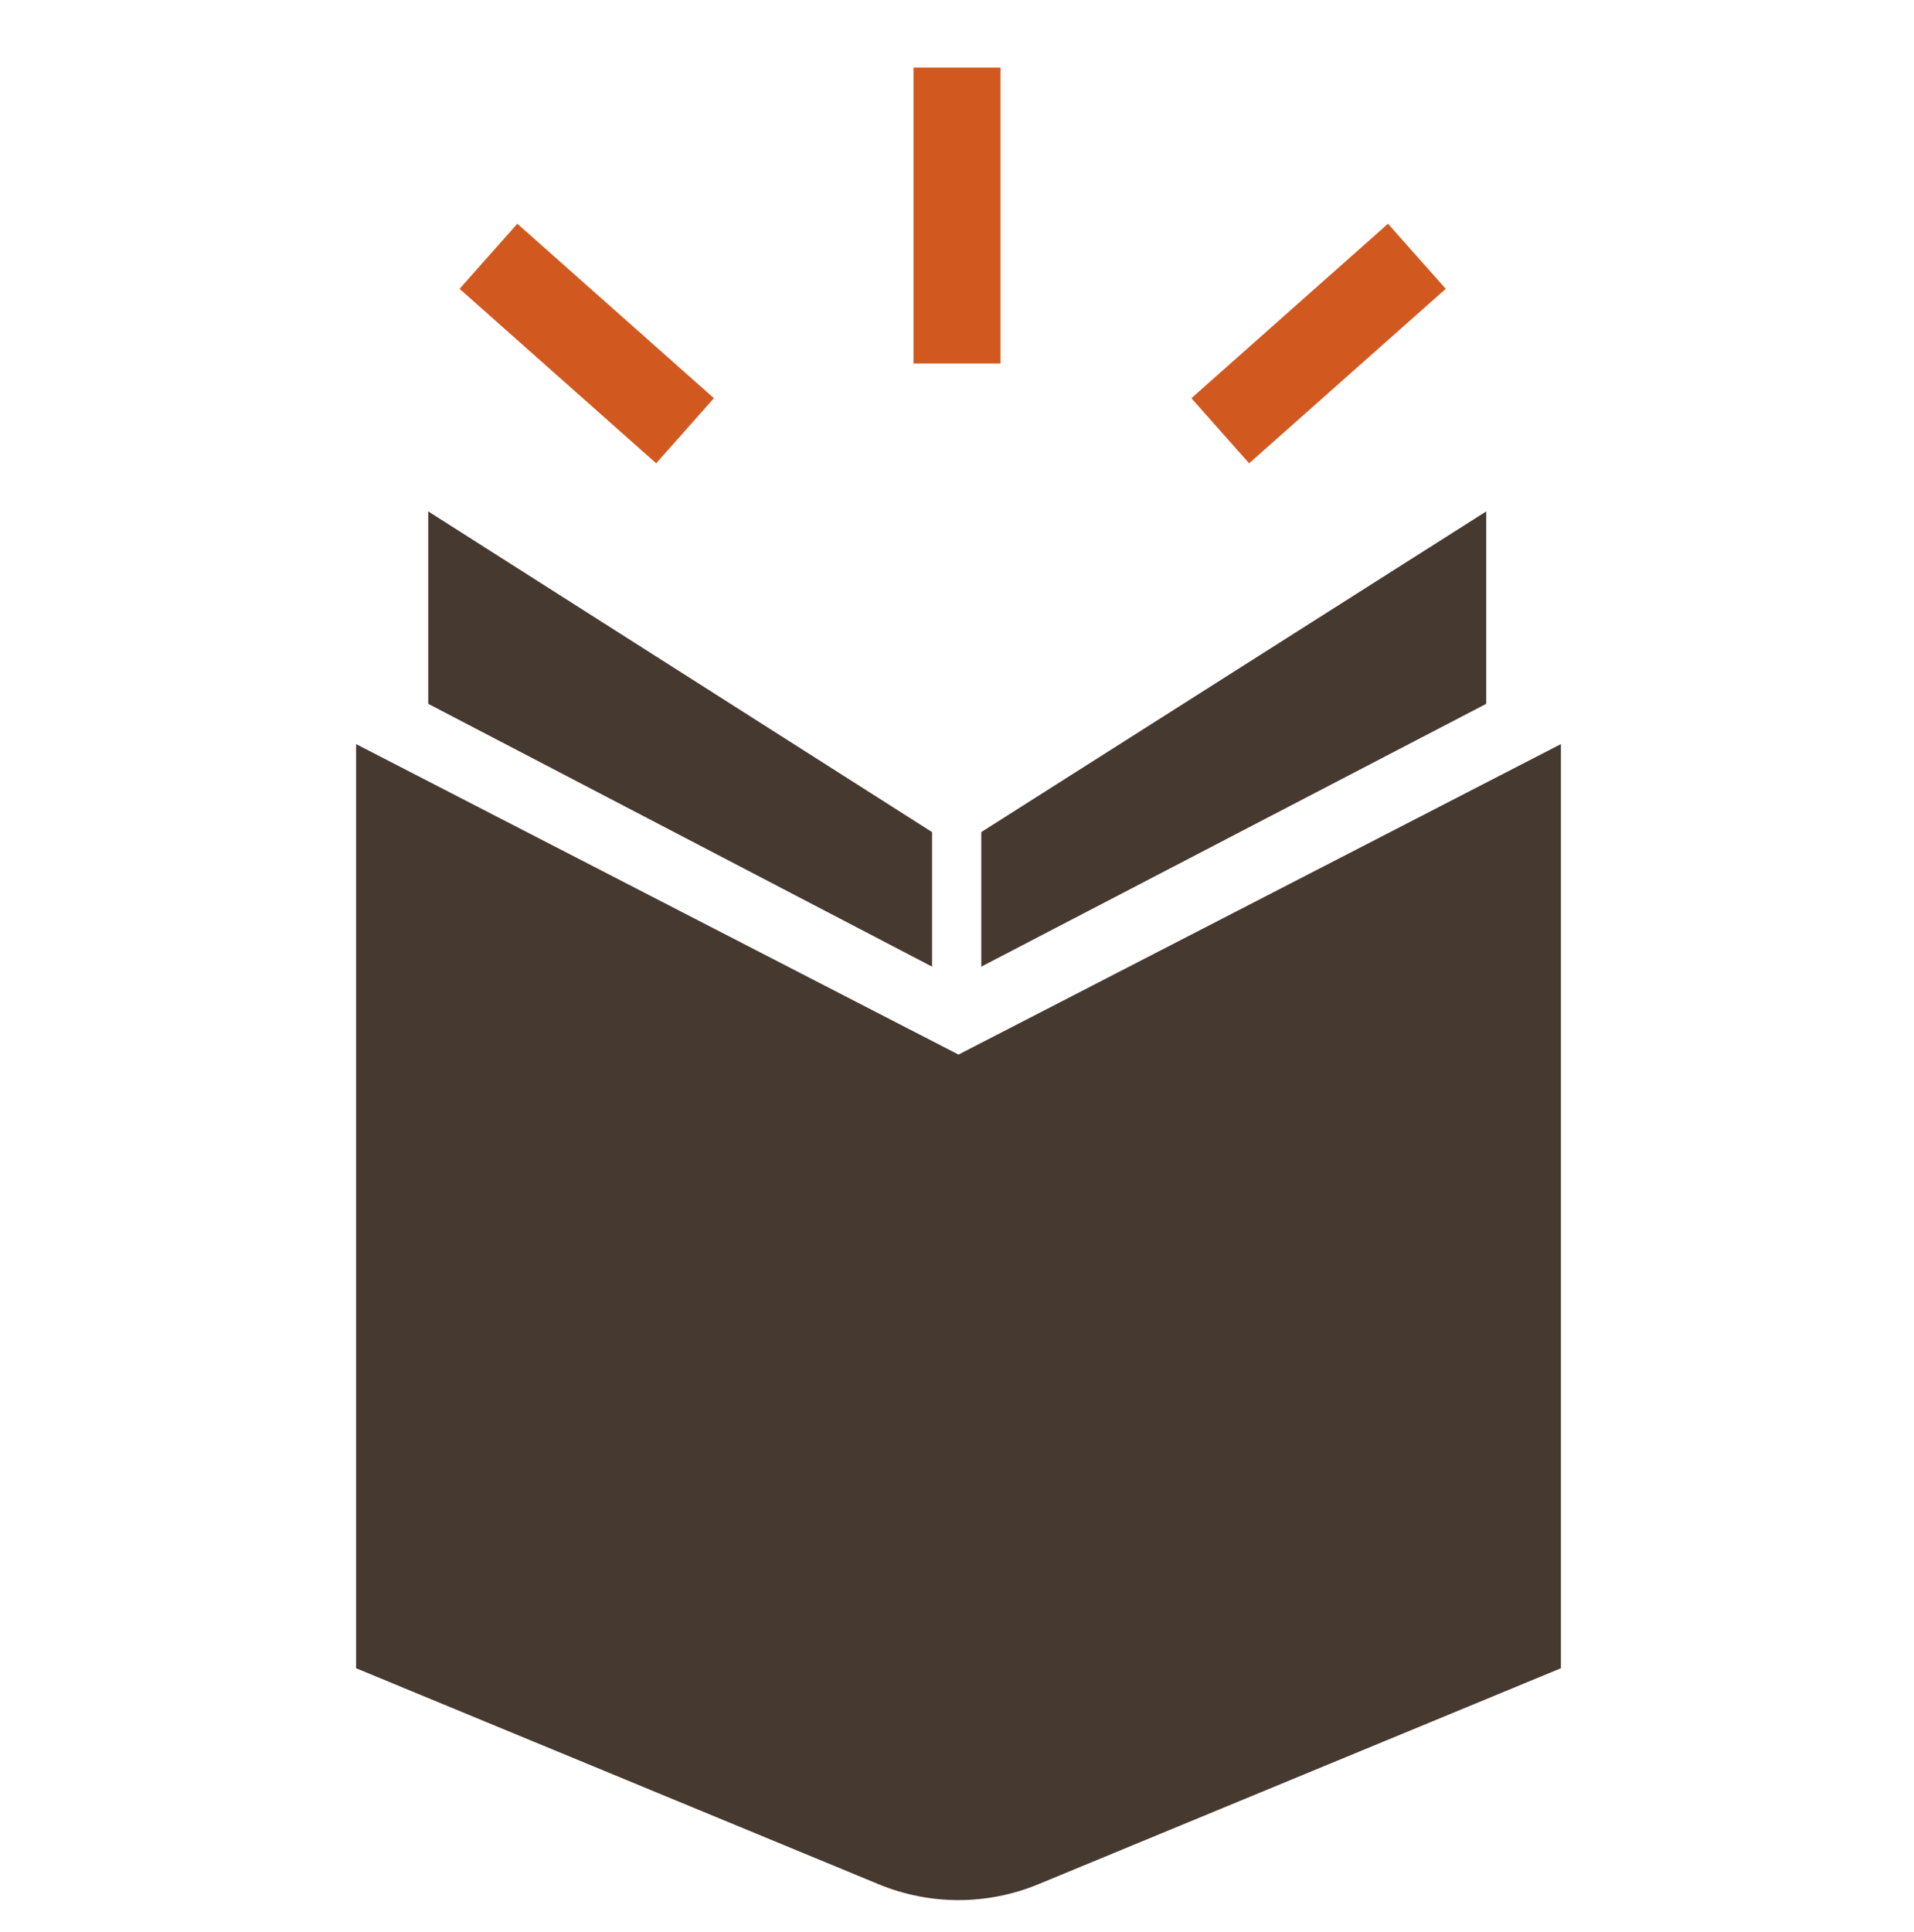
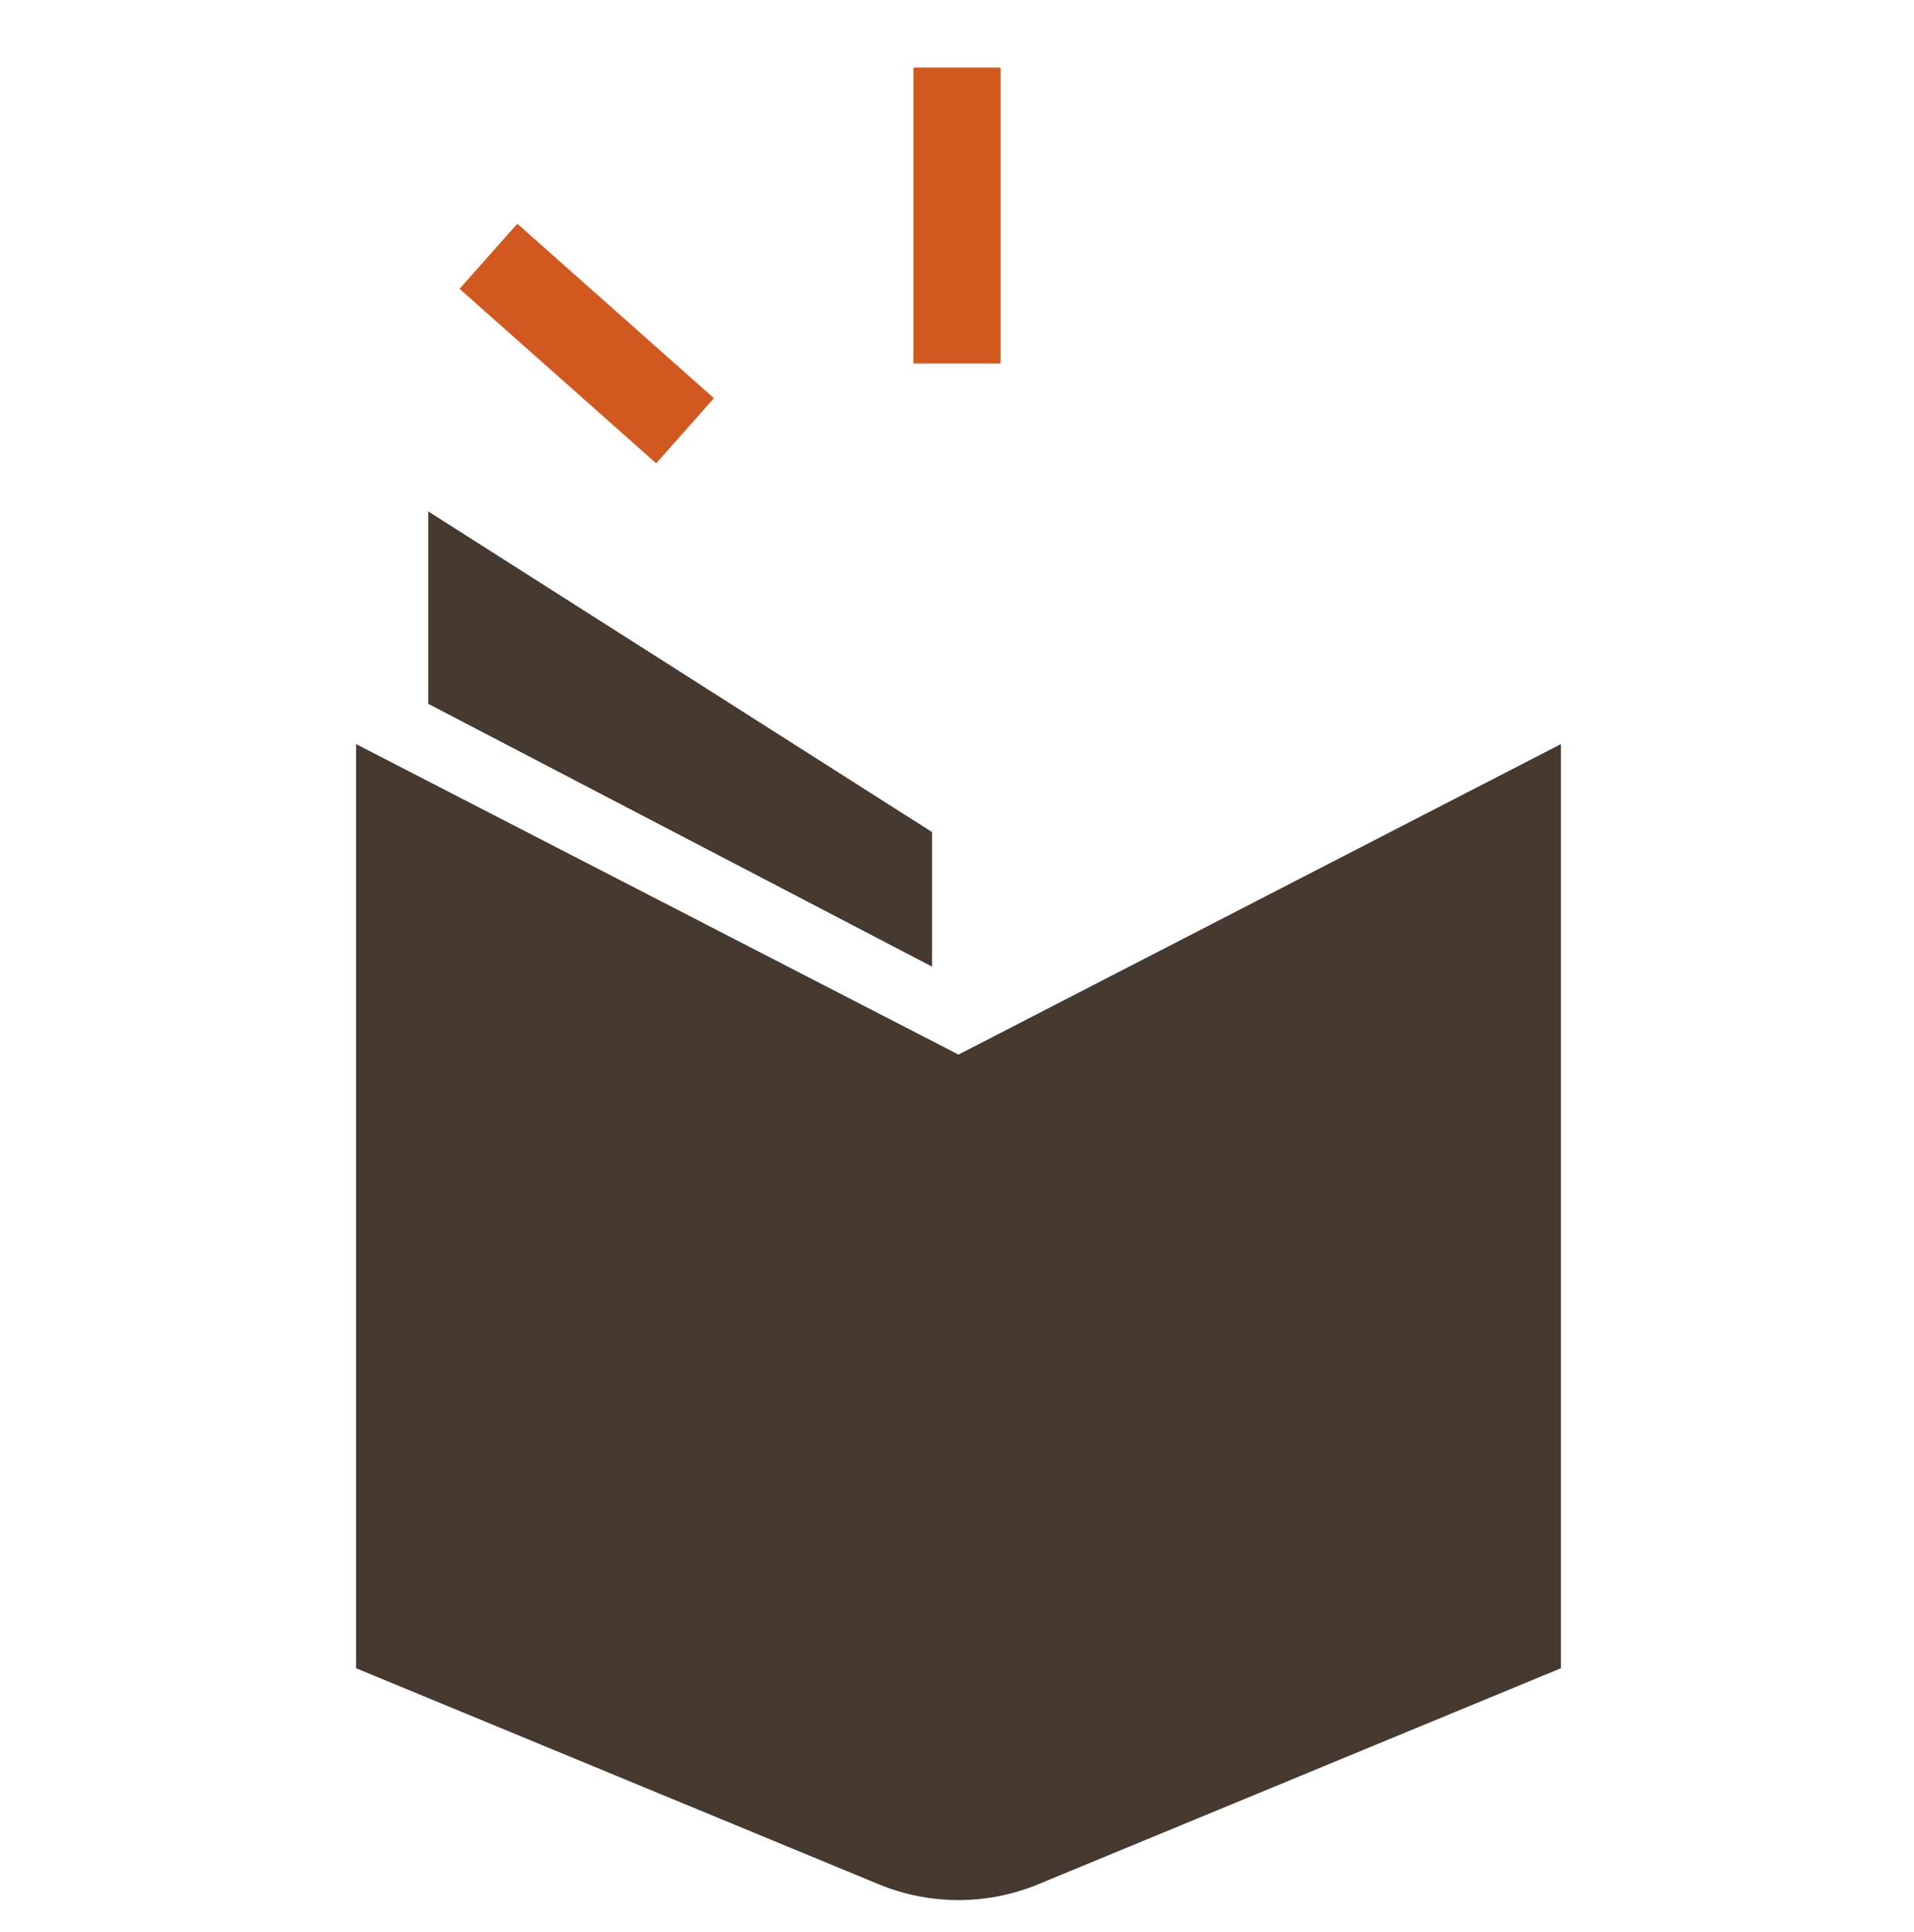
<svg xmlns="http://www.w3.org/2000/svg" width="110" height="111" viewBox="0 0 110 111" fill="none">
-   <path d="M85.417 40.441V29.385L56.396 47.811V55.543L85.417 40.441Z" fill="#453930" />
  <path d="M24.611 29.385V40.441L53.566 55.543V47.811L24.611 29.385Z" fill="#453930" />
  <path d="M55.086 60.596L20.465 42.756V95.857L50.503 108.27C53.438 109.482 56.734 109.482 59.669 108.27L89.707 95.857V42.756L55.086 60.596Z" fill="#453930" />
  <path d="M55 18.385L55 6.385" stroke="#D1581F" stroke-width="5" stroke-linecap="square" />
  <path d="M37.5 23.092L29.941 16.385" stroke="#D1581F" stroke-width="5" stroke-linecap="square" />
-   <path d="M72 23.092L79.559 16.385" stroke="#D1581F" stroke-width="5" stroke-linecap="square" />
</svg>